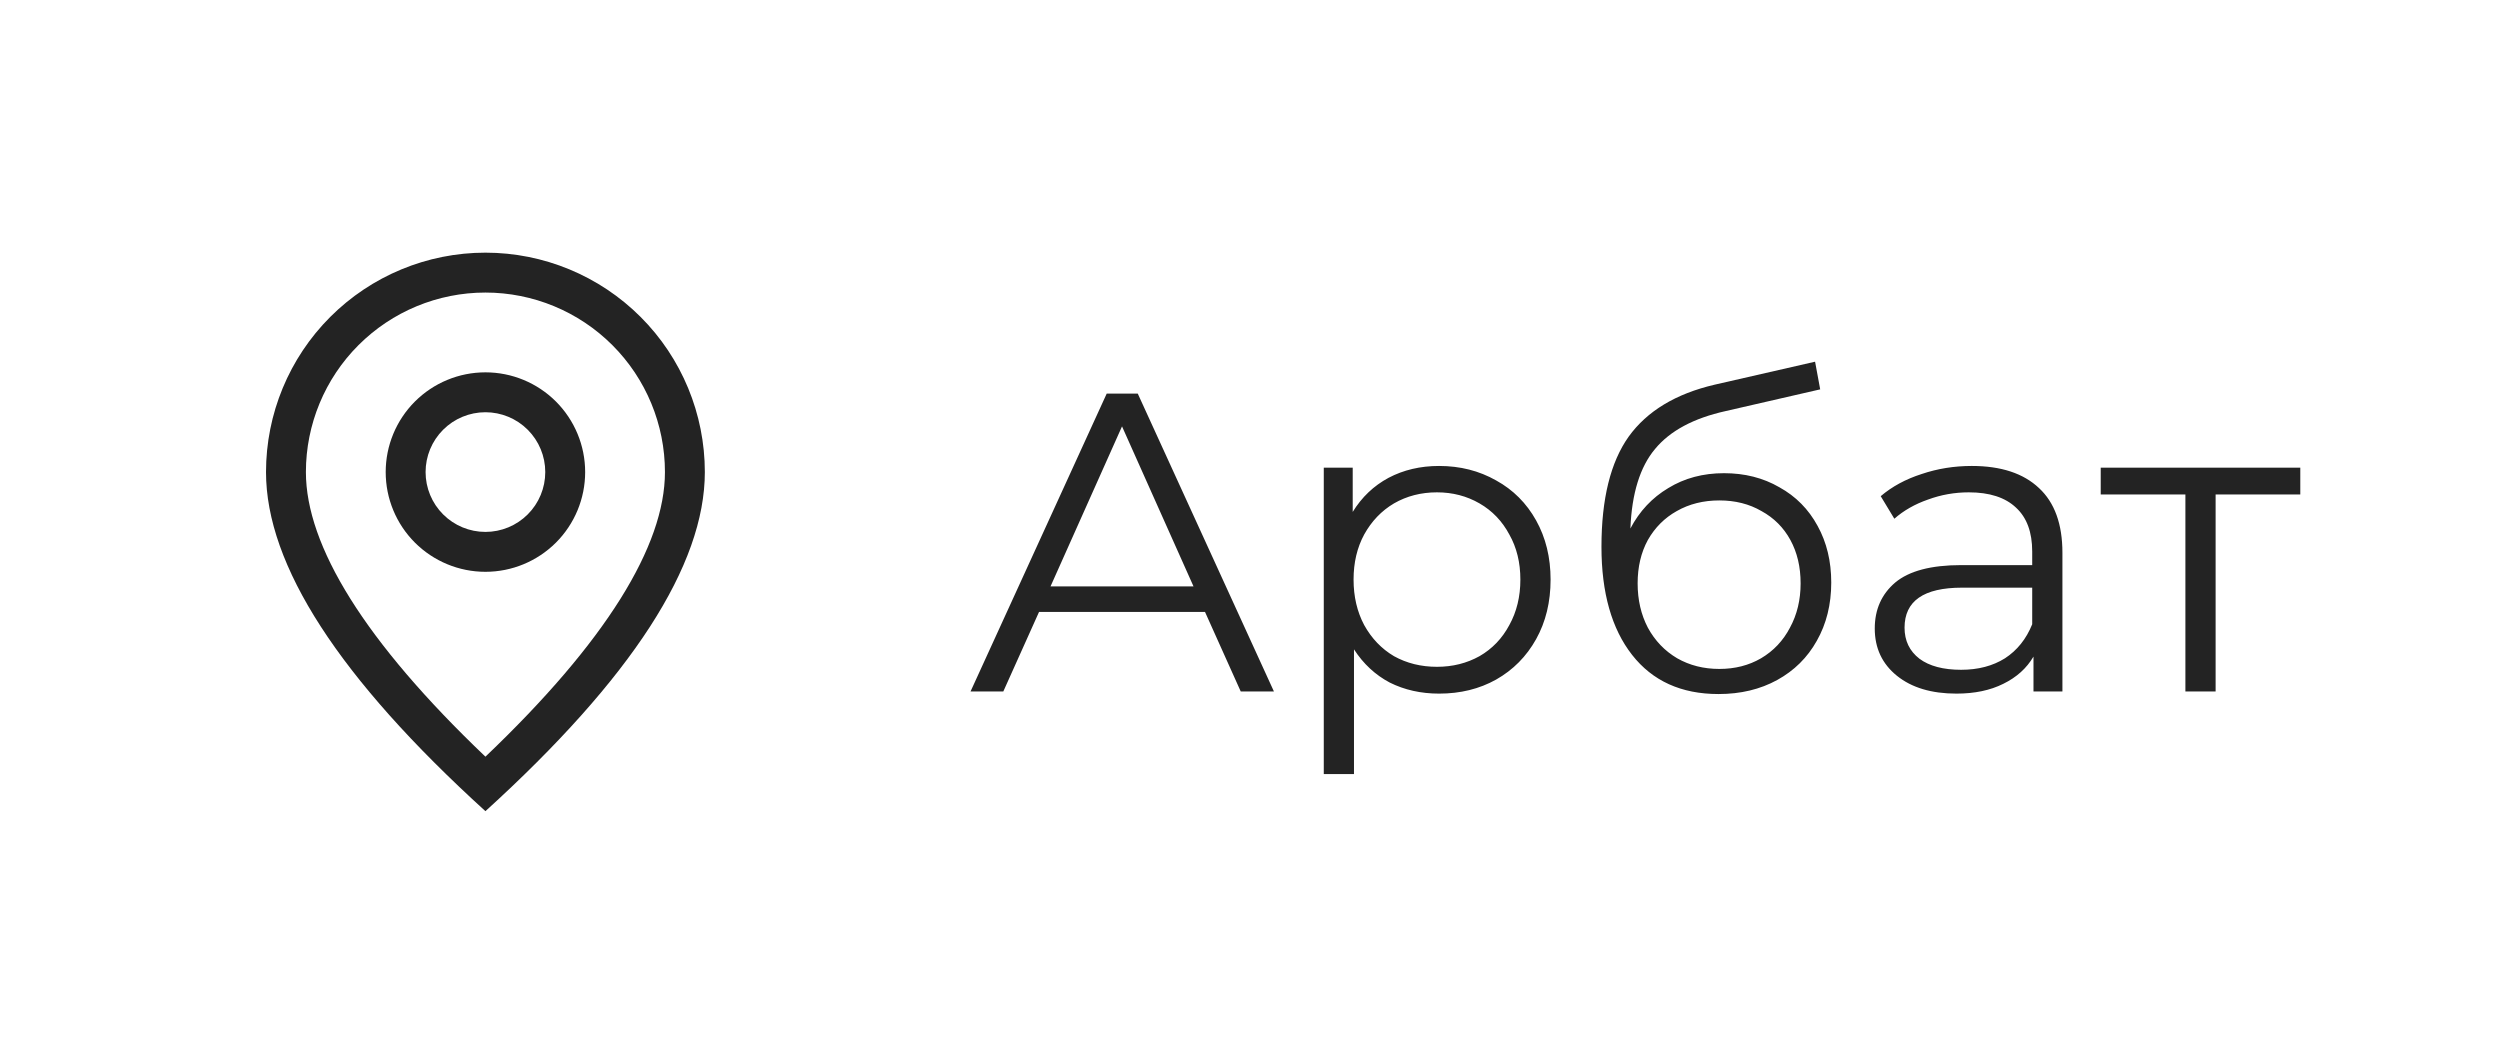
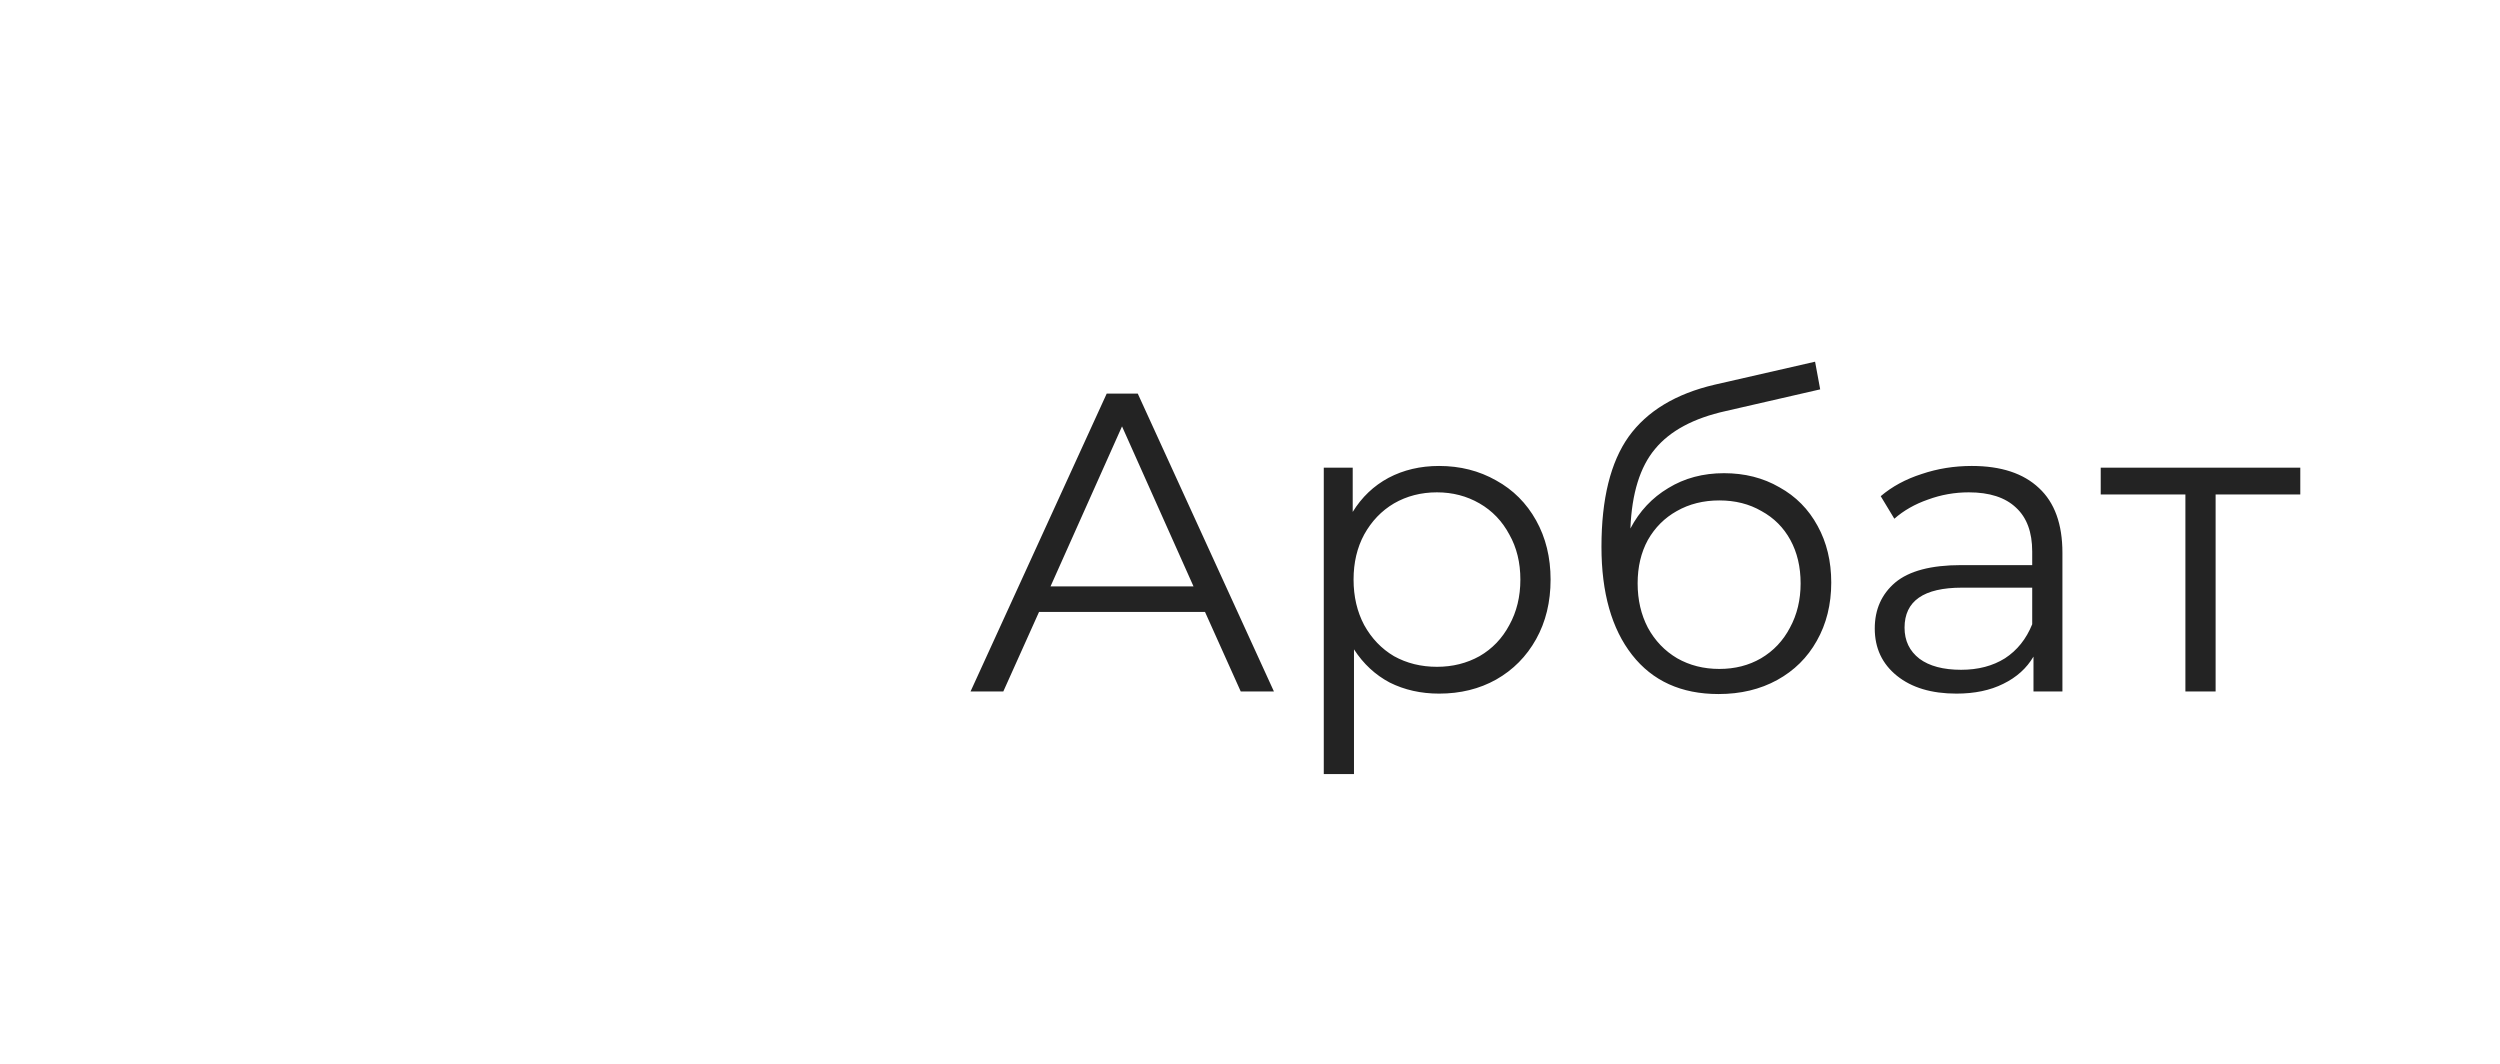
<svg xmlns="http://www.w3.org/2000/svg" width="94" height="40" viewBox="0 0 94 40" fill="none">
-   <path d="M25.002 17.75C25.002 15.96 24.291 14.243 23.025 12.977C21.759 11.711 20.042 11 18.252 11C16.462 11 14.745 11.711 13.479 12.977C12.213 14.243 11.502 15.96 11.502 17.75C11.502 20.519 13.717 24.128 18.252 28.451C22.787 24.128 25.002 20.519 25.002 17.75ZM18.252 30.5C12.752 25.5 10.002 21.25 10.002 17.75C10.002 15.562 10.871 13.463 12.418 11.916C13.966 10.369 16.064 9.5 18.252 9.5C20.44 9.5 22.538 10.369 24.086 11.916C25.633 13.463 26.502 15.562 26.502 17.75C26.502 21.25 23.753 25.5 18.252 30.5Z" fill="#232323" />
-   <path d="M18.252 20C18.849 20 19.421 19.763 19.843 19.341C20.265 18.919 20.502 18.347 20.502 17.75C20.502 17.153 20.265 16.581 19.843 16.159C19.421 15.737 18.849 15.5 18.252 15.5C17.655 15.5 17.083 15.737 16.661 16.159C16.239 16.581 16.002 17.153 16.002 17.75C16.002 18.347 16.239 18.919 16.661 19.341C17.083 19.763 17.655 20 18.252 20V20ZM18.252 21.5C17.257 21.5 16.304 21.105 15.6 20.402C14.897 19.698 14.502 18.745 14.502 17.75C14.502 16.755 14.897 15.802 15.6 15.098C16.304 14.395 17.257 14 18.252 14C19.247 14 20.2 14.395 20.904 15.098C21.607 15.802 22.002 16.755 22.002 17.75C22.002 18.745 21.607 19.698 20.904 20.402C20.2 21.105 19.247 21.5 18.252 21.5Z" fill="#232323" />
  <path d="M45.308 23.008H39.068L37.724 26H36.492L41.612 14.8H42.78L47.9 26H46.652L45.308 23.008ZM44.876 22.048L42.188 16.032L39.5 22.048H44.876ZM54.11 17.52C54.9 17.52 55.614 17.701 56.254 18.064C56.894 18.416 57.395 18.917 57.758 19.568C58.121 20.219 58.302 20.96 58.302 21.792C58.302 22.635 58.121 23.381 57.758 24.032C57.395 24.683 56.894 25.189 56.254 25.552C55.625 25.904 54.91 26.08 54.11 26.08C53.428 26.08 52.809 25.941 52.254 25.664C51.71 25.376 51.262 24.96 50.91 24.416V29.104H49.774V17.584H50.862V19.248C51.203 18.693 51.651 18.267 52.206 17.968C52.772 17.669 53.406 17.52 54.11 17.52ZM54.03 25.072C54.617 25.072 55.15 24.939 55.63 24.672C56.11 24.395 56.483 24.005 56.75 23.504C57.028 23.003 57.166 22.432 57.166 21.792C57.166 21.152 57.028 20.587 56.75 20.096C56.483 19.595 56.11 19.205 55.63 18.928C55.15 18.651 54.617 18.512 54.03 18.512C53.433 18.512 52.894 18.651 52.414 18.928C51.945 19.205 51.572 19.595 51.294 20.096C51.028 20.587 50.894 21.152 50.894 21.792C50.894 22.432 51.028 23.003 51.294 23.504C51.572 24.005 51.945 24.395 52.414 24.672C52.894 24.939 53.433 25.072 54.03 25.072ZM64.823 17.792C65.602 17.792 66.295 17.968 66.903 18.32C67.522 18.661 68.002 19.147 68.343 19.776C68.684 20.395 68.855 21.104 68.855 21.904C68.855 22.725 68.674 23.456 68.311 24.096C67.959 24.725 67.463 25.216 66.823 25.568C66.183 25.92 65.447 26.096 64.615 26.096C63.218 26.096 62.135 25.605 61.367 24.624C60.599 23.643 60.215 22.288 60.215 20.56C60.215 18.757 60.556 17.376 61.239 16.416C61.932 15.456 63.01 14.805 64.471 14.464L68.247 13.6L68.439 14.64L64.887 15.456C63.682 15.723 62.796 16.197 62.231 16.88C61.666 17.552 61.356 18.549 61.303 19.872C61.644 19.221 62.119 18.715 62.727 18.352C63.335 17.979 64.034 17.792 64.823 17.792ZM64.647 25.152C65.234 25.152 65.756 25.019 66.215 24.752C66.684 24.475 67.047 24.091 67.303 23.6C67.57 23.109 67.703 22.555 67.703 21.936C67.703 21.317 67.575 20.773 67.319 20.304C67.063 19.835 66.7 19.472 66.231 19.216C65.772 18.949 65.244 18.816 64.647 18.816C64.05 18.816 63.516 18.949 63.047 19.216C62.588 19.472 62.226 19.835 61.959 20.304C61.703 20.773 61.575 21.317 61.575 21.936C61.575 22.555 61.703 23.109 61.959 23.6C62.226 24.091 62.594 24.475 63.063 24.752C63.532 25.019 64.06 25.152 64.647 25.152ZM74.139 17.52C75.238 17.52 76.08 17.797 76.667 18.352C77.254 18.896 77.547 19.707 77.547 20.784V26H76.459V24.688C76.203 25.125 75.824 25.467 75.323 25.712C74.832 25.957 74.246 26.08 73.563 26.08C72.624 26.08 71.878 25.856 71.323 25.408C70.768 24.96 70.491 24.368 70.491 23.632C70.491 22.917 70.747 22.341 71.259 21.904C71.782 21.467 72.608 21.248 73.739 21.248H76.411V20.736C76.411 20.011 76.208 19.461 75.803 19.088C75.398 18.704 74.806 18.512 74.027 18.512C73.494 18.512 72.982 18.603 72.491 18.784C72 18.955 71.579 19.195 71.227 19.504L70.715 18.656C71.142 18.293 71.654 18.016 72.251 17.824C72.848 17.621 73.478 17.52 74.139 17.52ZM73.739 25.184C74.379 25.184 74.928 25.04 75.387 24.752C75.846 24.453 76.187 24.027 76.411 23.472V22.096H73.771C72.331 22.096 71.611 22.597 71.611 23.6C71.611 24.091 71.798 24.48 72.171 24.768C72.544 25.045 73.067 25.184 73.739 25.184ZM86.491 18.592H83.307V26H82.171V18.592H78.987V17.584H86.491V18.592Z" fill="#232323" />
</svg>